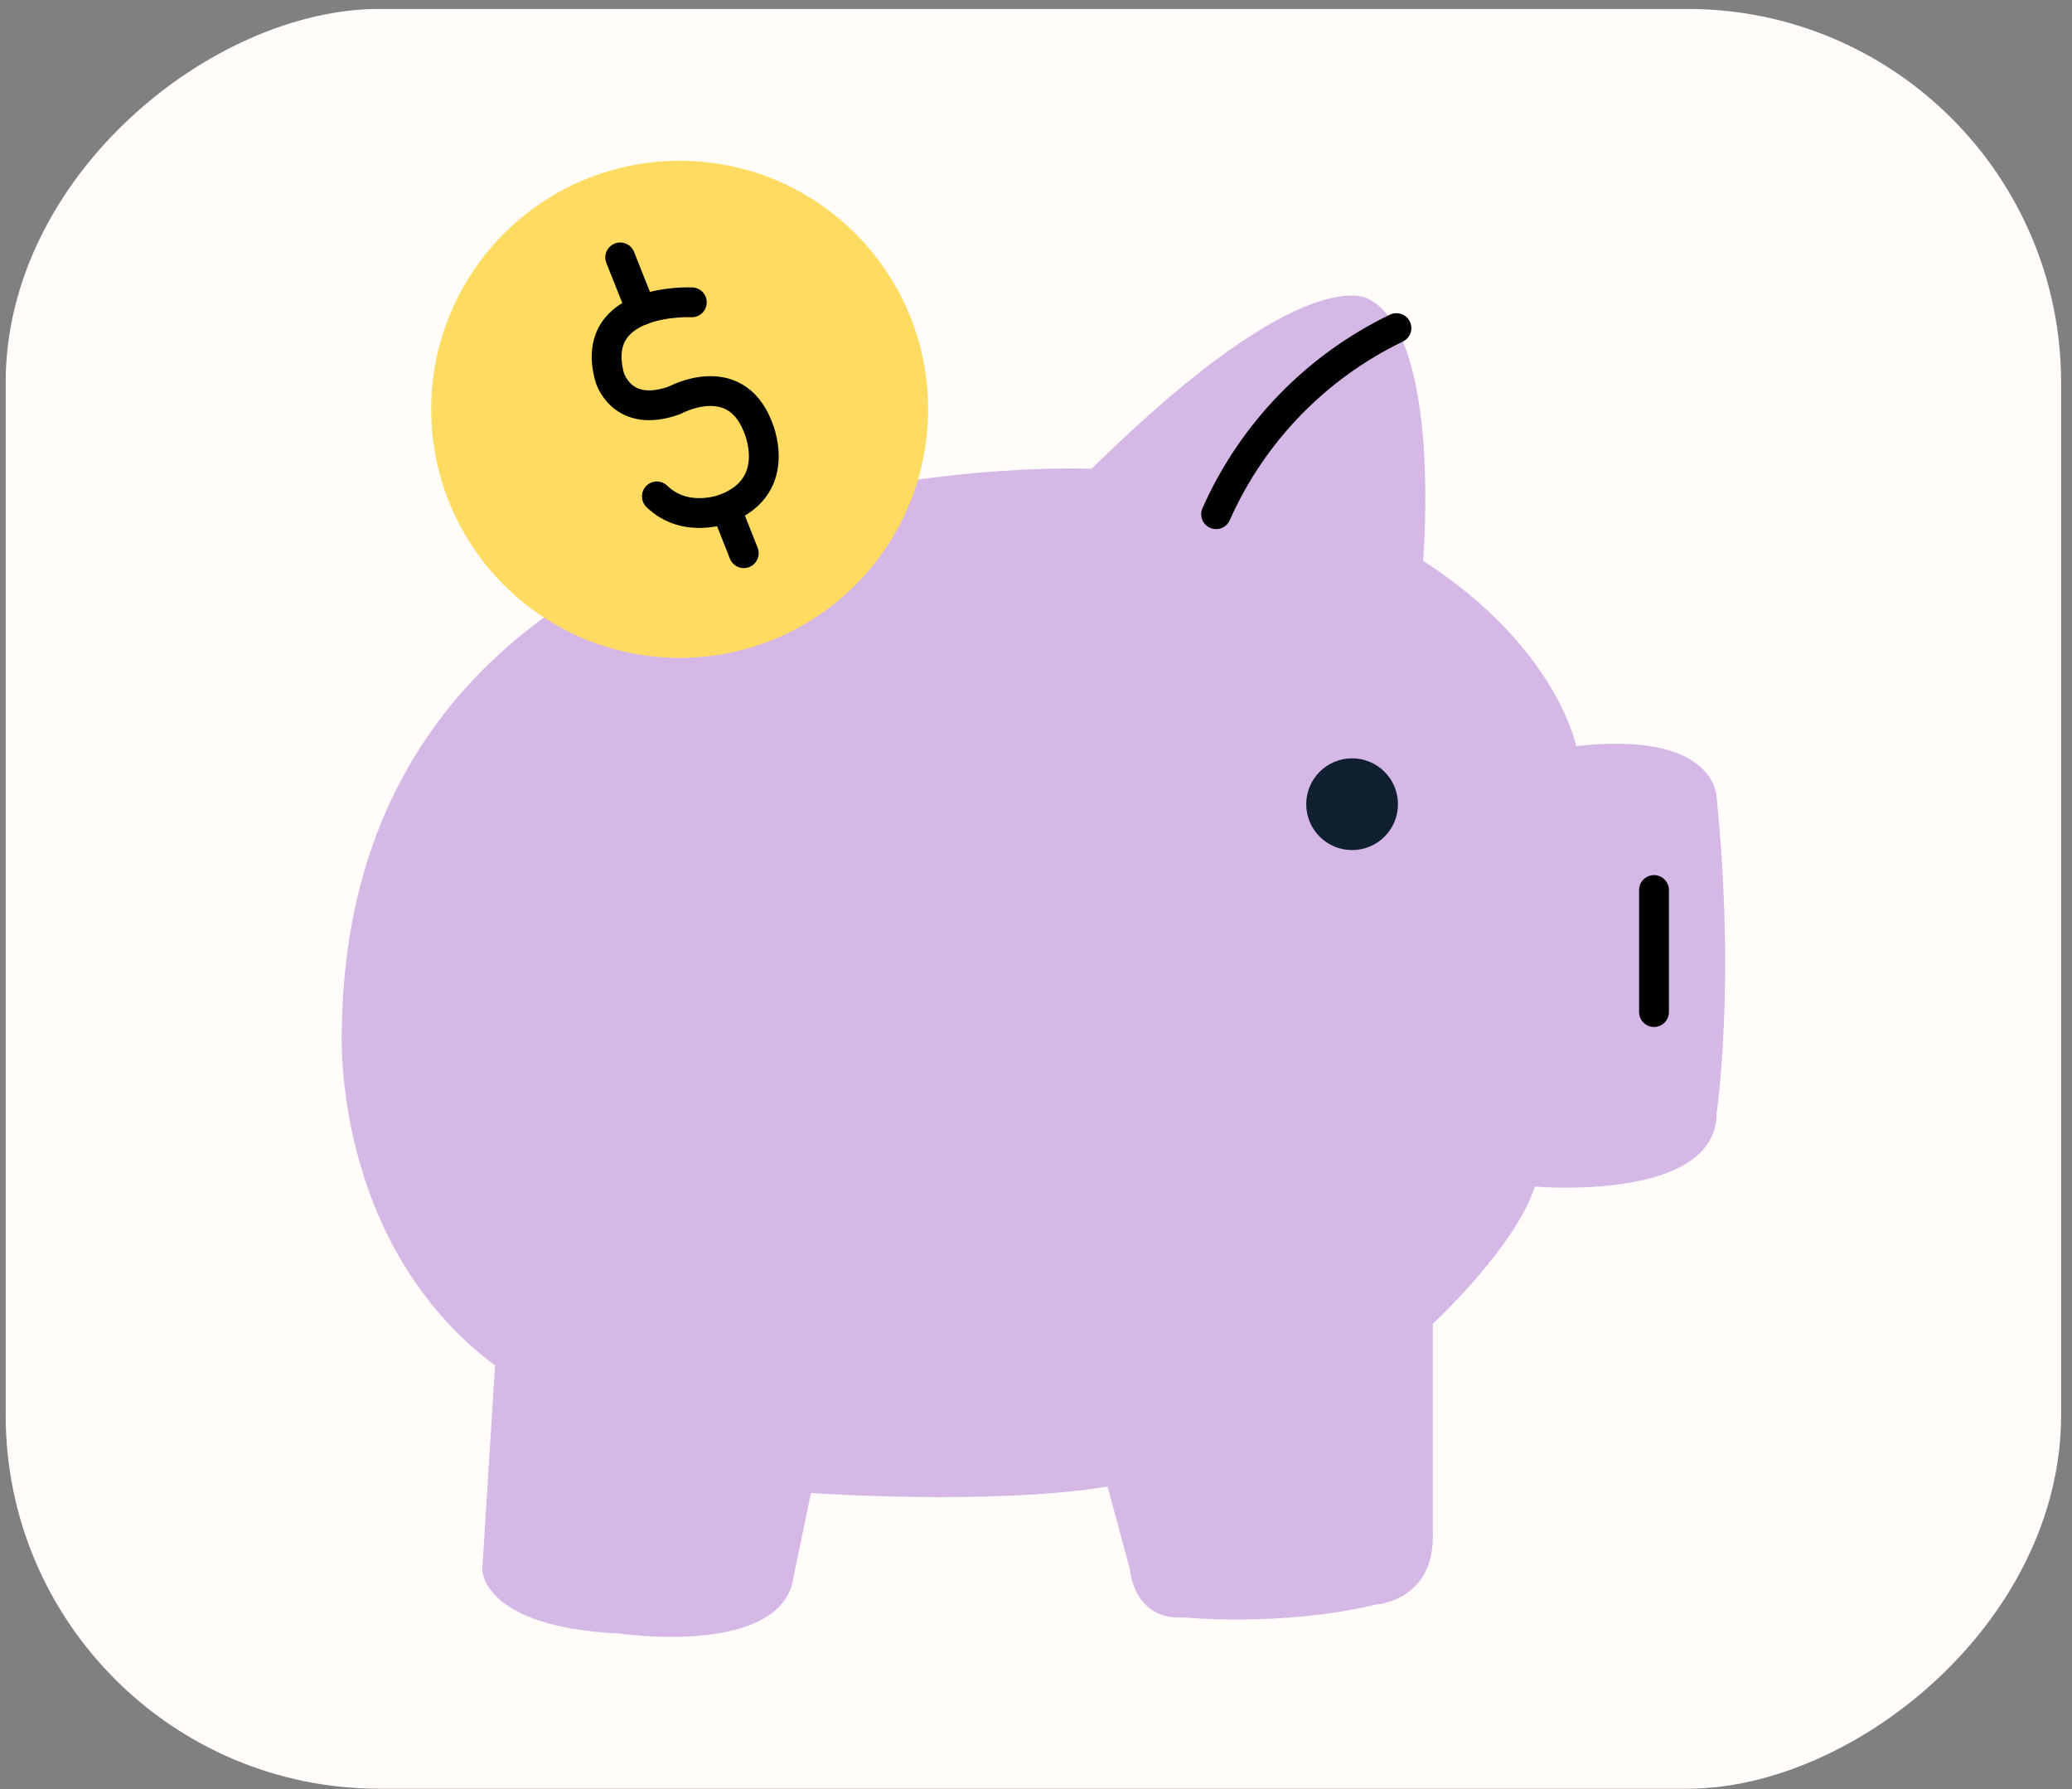
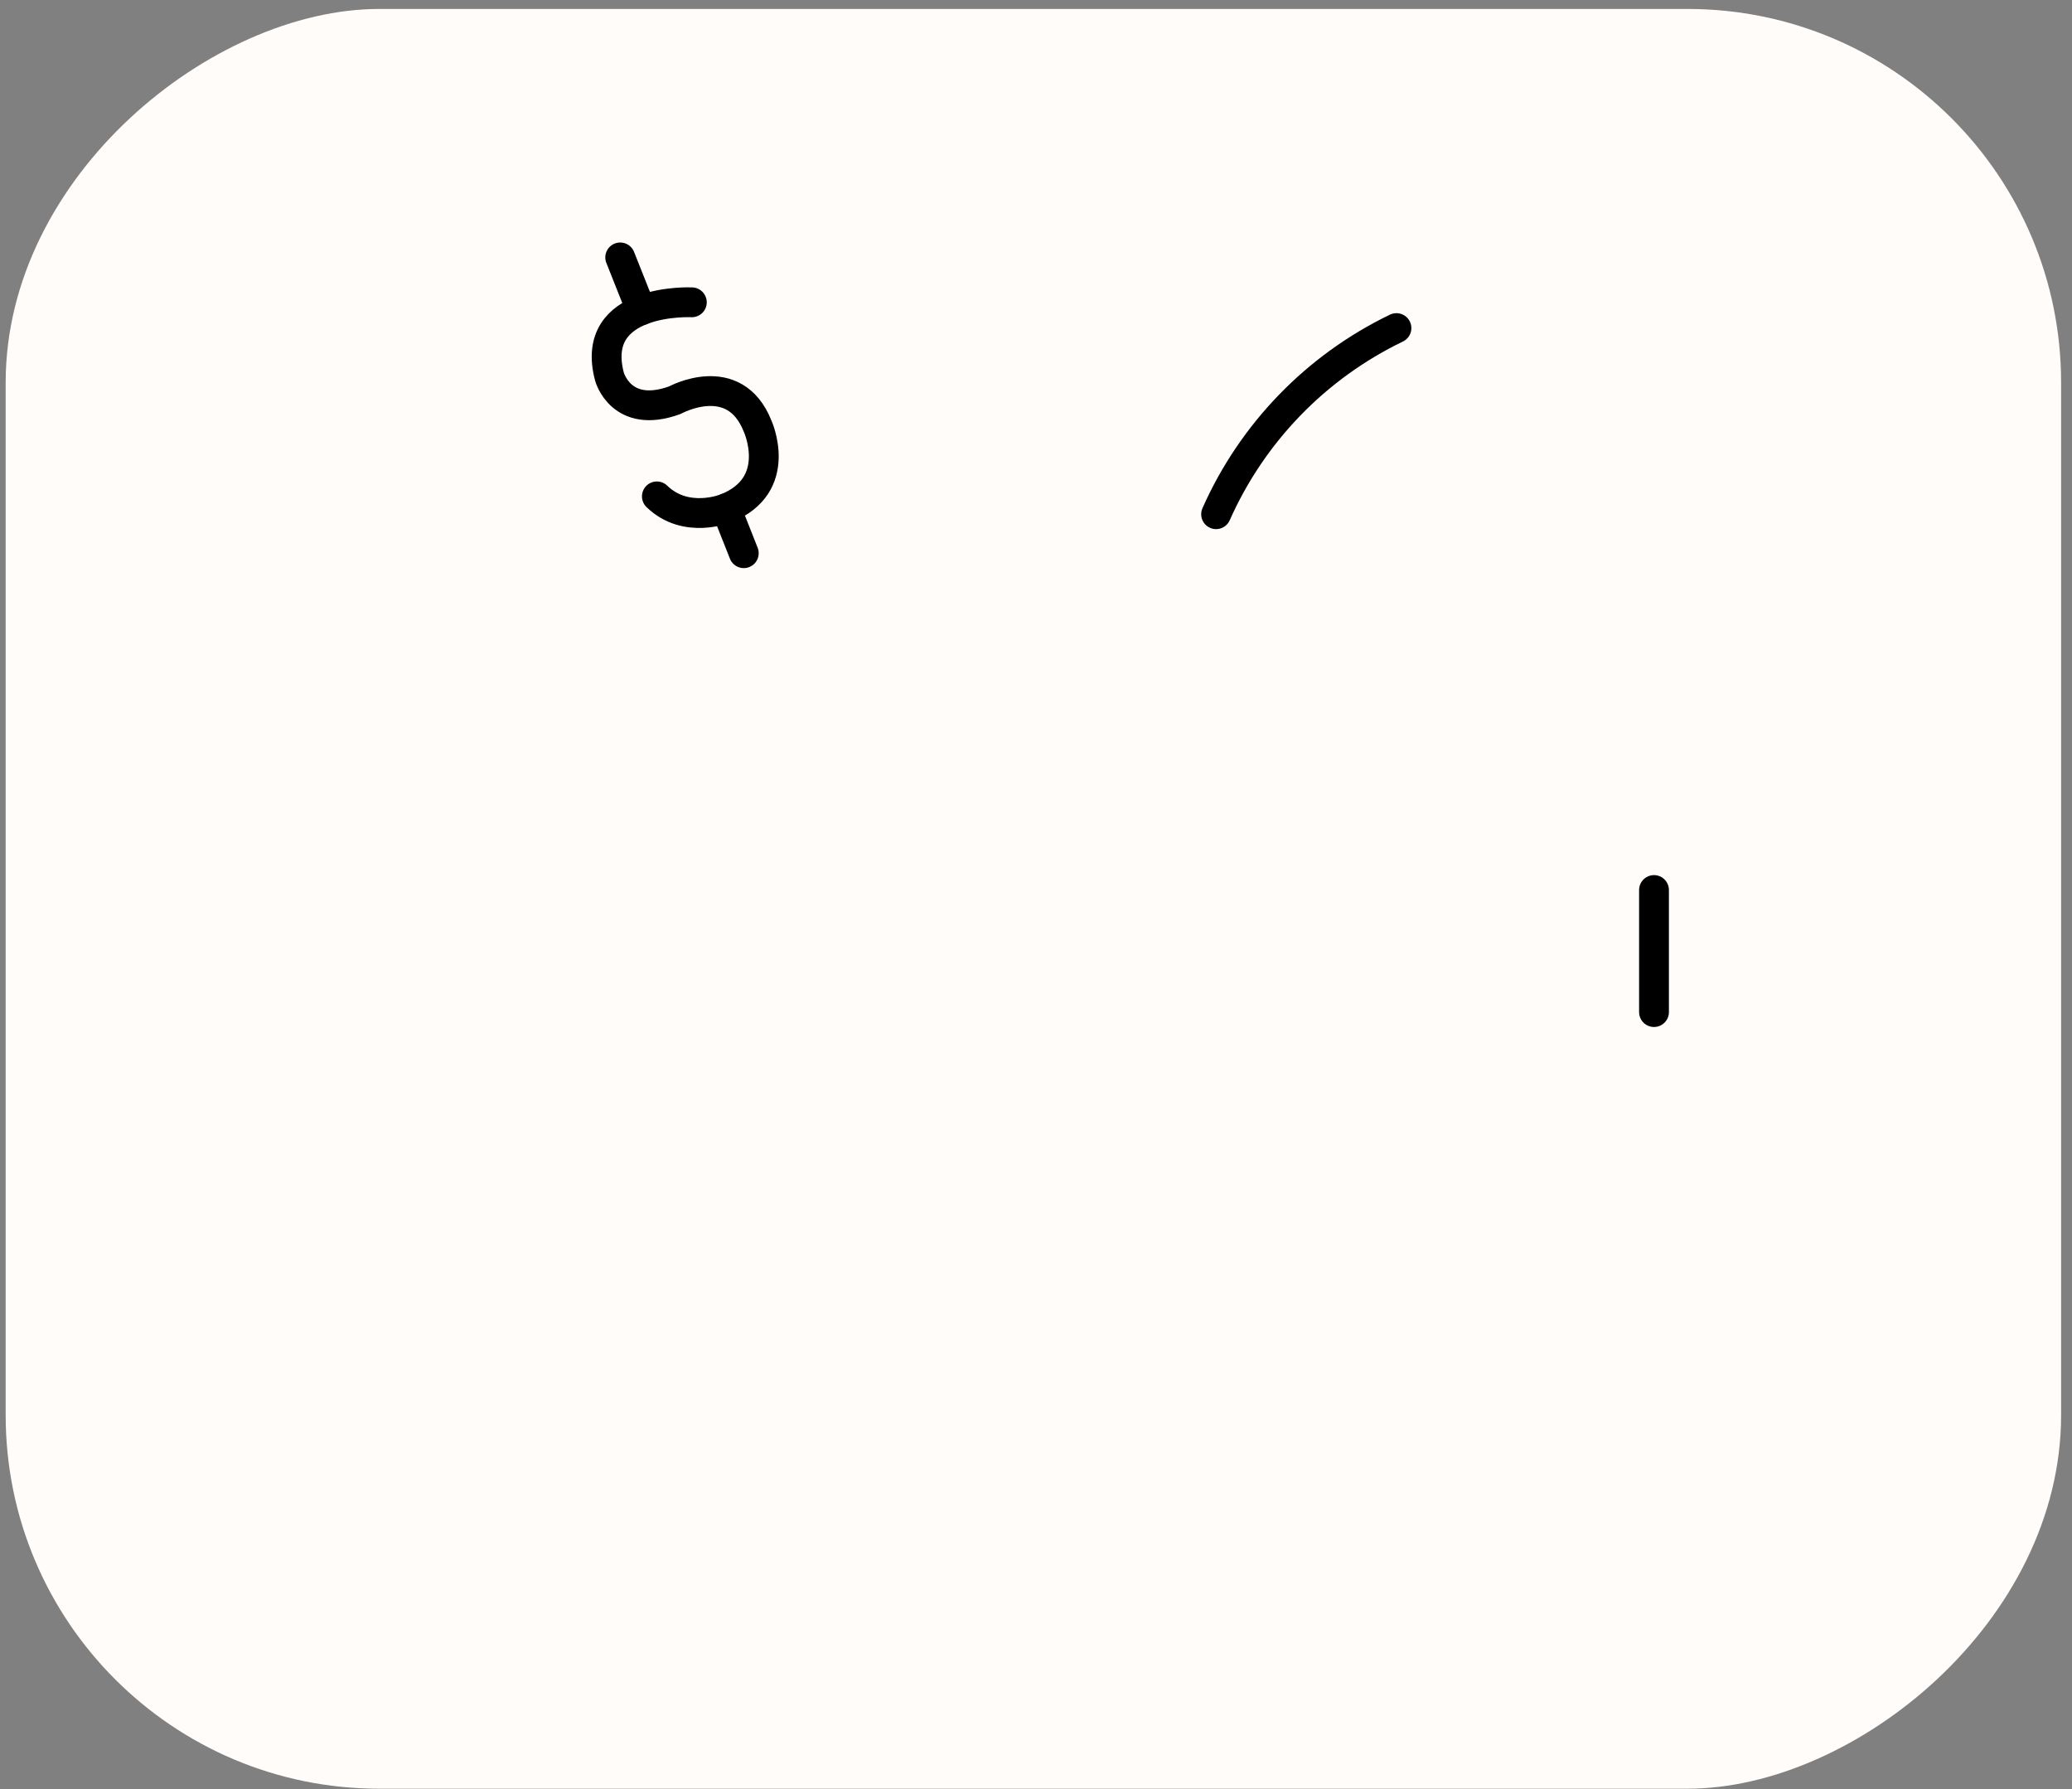
<svg xmlns="http://www.w3.org/2000/svg" width="139" height="120" viewBox="0 0 139 120" fill="none">
  <rect x="0" y="0" width="139" height="120" fill="#808080" stroke="none" />
  <rect x="0.38" y="119.966" width="119.366" height="137.889" rx="25.061" transform="rotate(-90 0.38 119.966)" fill="#FFFCFA" />
-   <path fill-rule="evenodd" clip-rule="evenodd" d="M73.233 31.438C73.233 31.438 23.578 29.297 22.933 68.896C22.933 68.896 22.078 83.237 33.21 91.582L32.351 105.282C32.351 105.282 32.351 109.136 41.556 109.556C41.556 109.556 51.615 111.056 53.114 106.347L54.4 100.13C54.4 100.13 66.387 100.985 74.305 99.703L75.801 105.267C75.801 105.267 76.018 108.693 79.441 108.48C79.441 108.48 86.078 109.121 92.263 107.621C92.263 107.621 96.331 107.407 96.117 102.698V88.785C96.117 88.785 101.673 83.649 102.959 79.581C102.959 79.581 115.159 80.653 115.159 74.658C115.159 74.658 116.445 66.11 115.159 53.471C115.159 53.471 115.159 48.976 105.741 50.044C105.741 50.044 104.455 43.408 95.468 37.611C95.468 37.611 96.751 22.63 91.828 20.061C91.855 20.096 87.791 17.097 73.233 31.438Z" fill="#D5B8E5" />
  <path d="M81.582 34.487C84.007 29.023 88.295 24.599 93.681 22.004" stroke="#000001" stroke-width="2" stroke-linecap="round" stroke-linejoin="round" />
-   <circle cx="90.705" cy="53.937" r="3.077" fill="#102030" />
  <path d="M110.959 59.692V67.878" stroke="#000001" stroke-width="2" stroke-linecap="round" stroke-linejoin="round" />
-   <circle cx="45.596" cy="27.451" r="16.668" fill="#FFDC61" />
  <path d="M46.412 20.275C46.412 20.275 39.469 19.937 40.887 25.264C40.887 25.264 41.664 28.151 45.27 26.841C45.27 26.841 49.256 24.642 50.822 28.574C50.822 28.574 52.633 32.529 48.705 34.091C48.705 34.091 46.028 35.195 44.066 33.291" stroke="#000001" stroke-width="2" stroke-linecap="round" stroke-linejoin="round" />
  <path fill-rule="evenodd" clip-rule="evenodd" d="M48.704 34.091L49.897 37.102L48.704 34.091Z" fill="white" />
-   <path fill-rule="evenodd" clip-rule="evenodd" d="M43.017 20.811L41.606 17.264L43.017 20.811Z" fill="white" />
  <path d="M48.704 34.091L49.897 37.102" stroke="#000001" stroke-width="2" stroke-linecap="round" stroke-linejoin="round" />
  <path d="M43.017 20.811L41.606 17.264" stroke="#000001" stroke-width="2" stroke-linecap="round" stroke-linejoin="round" />
</svg>